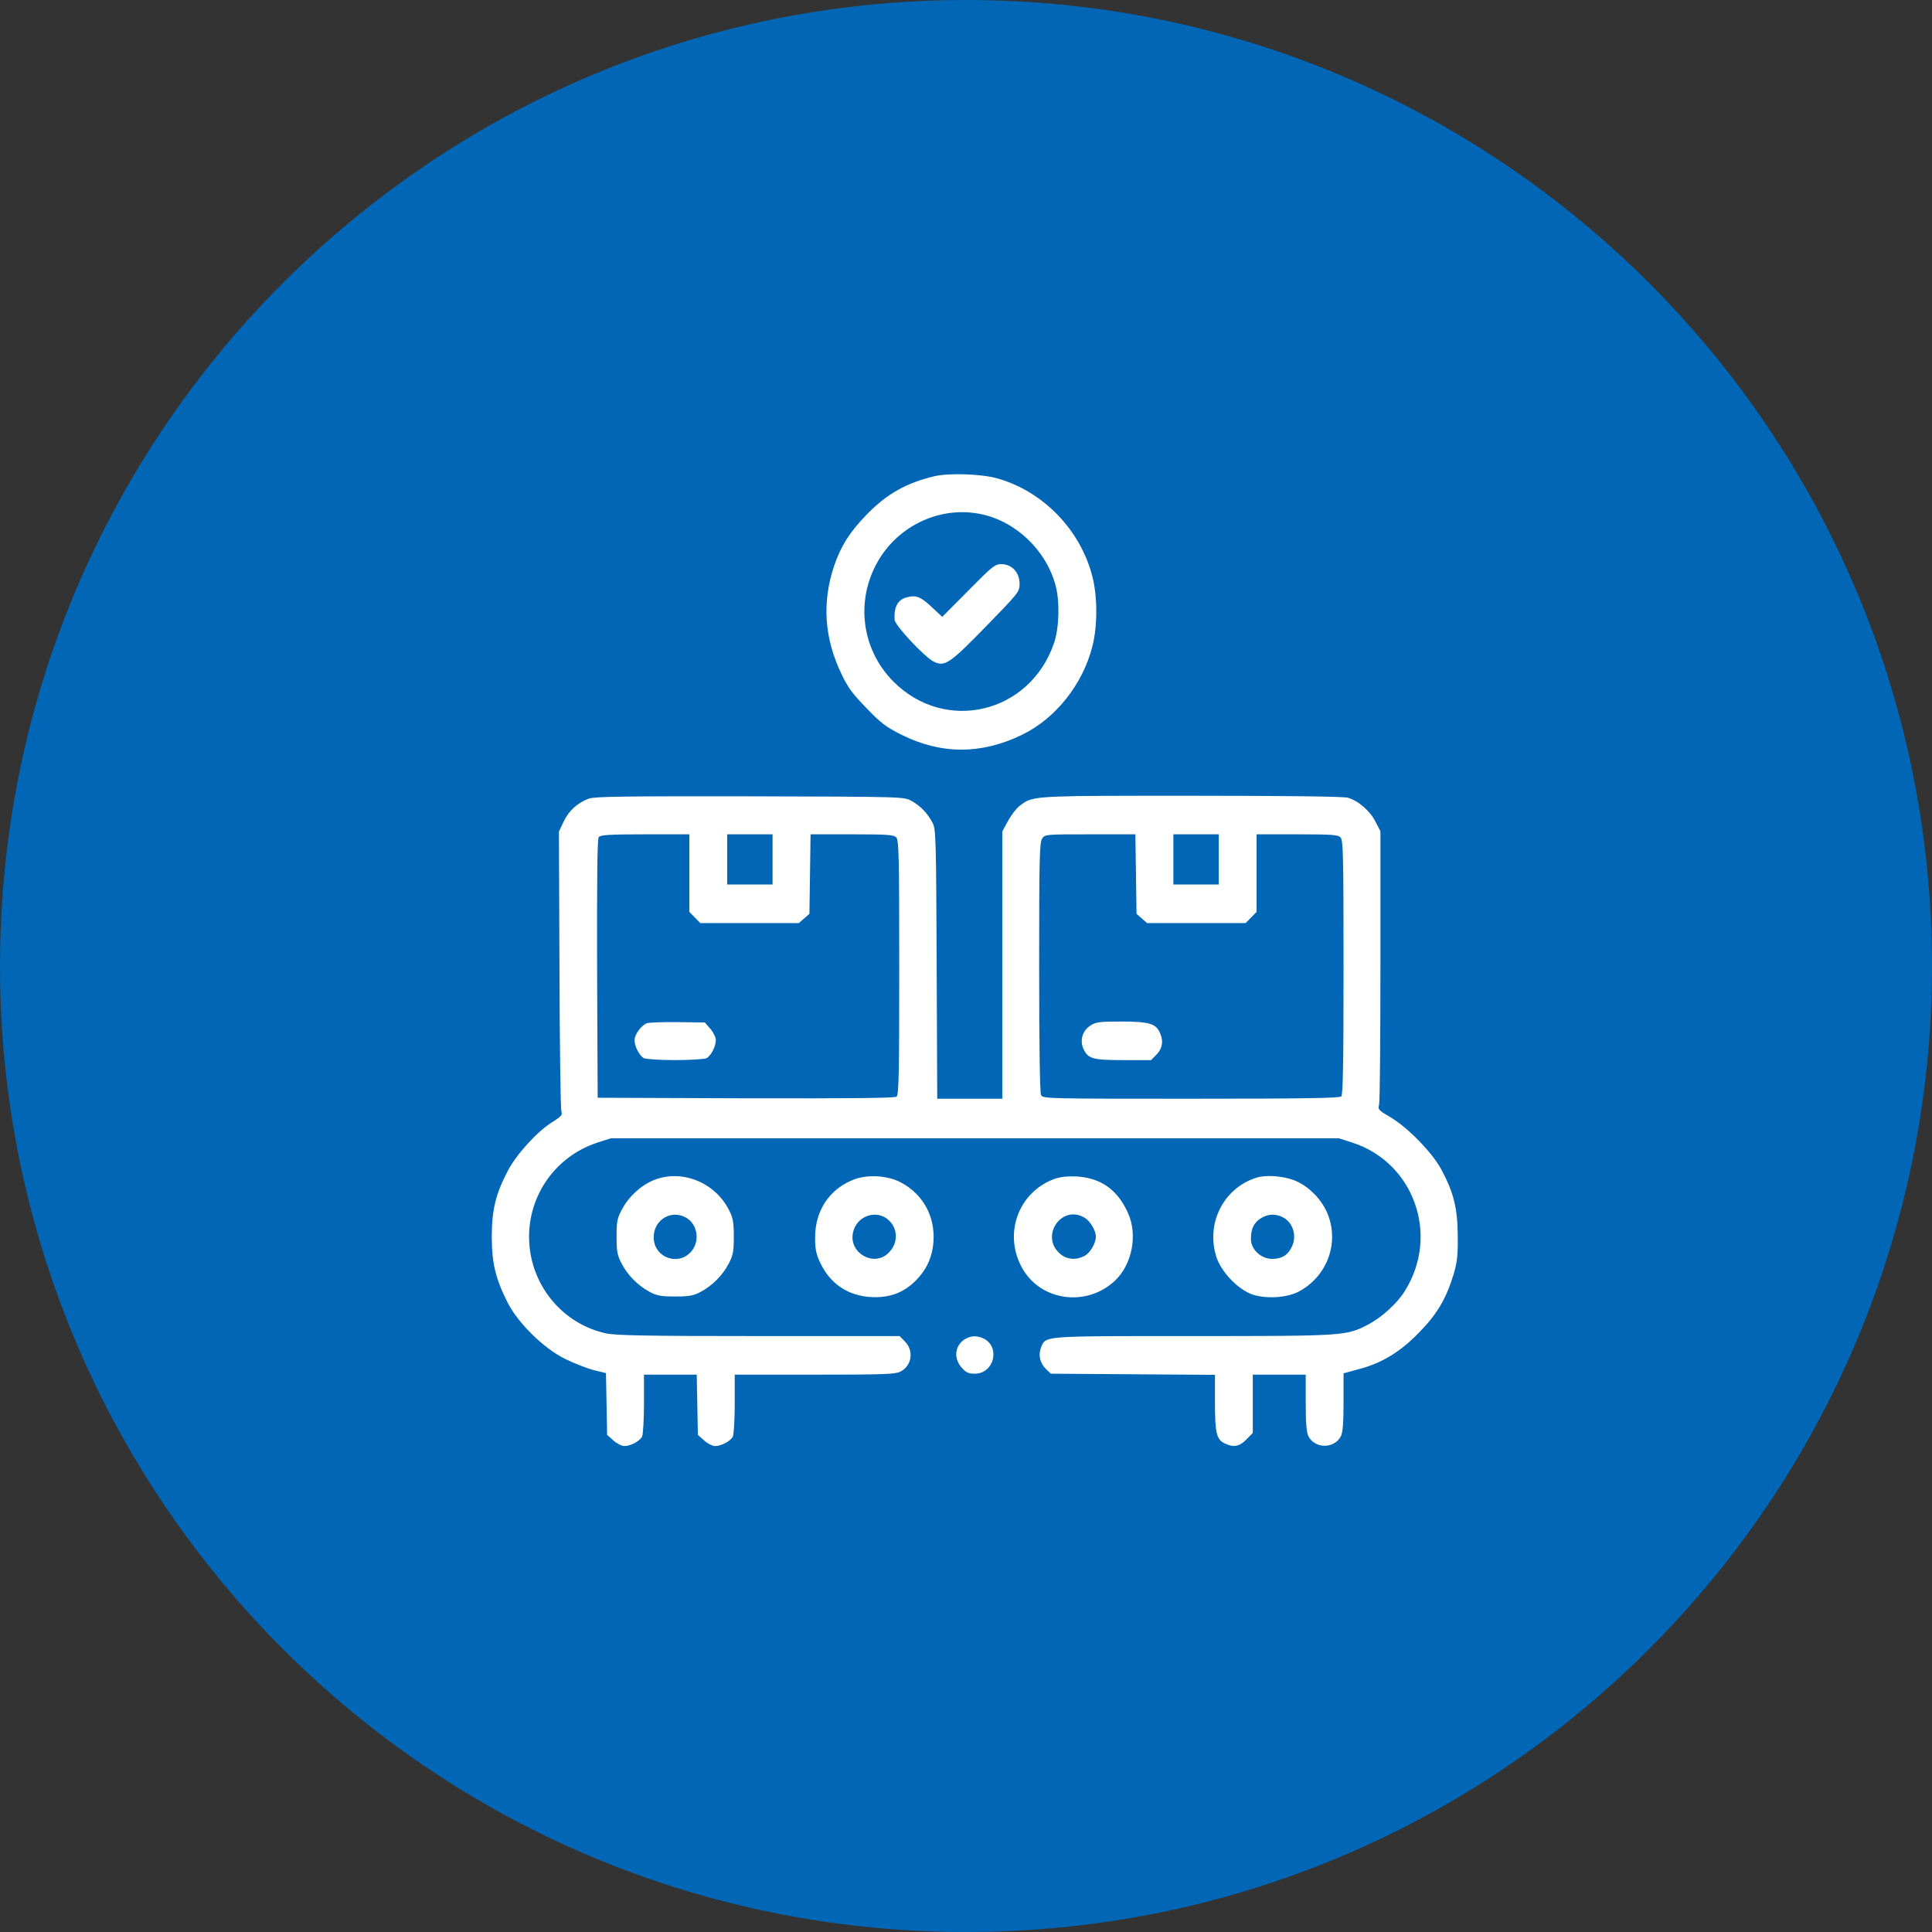
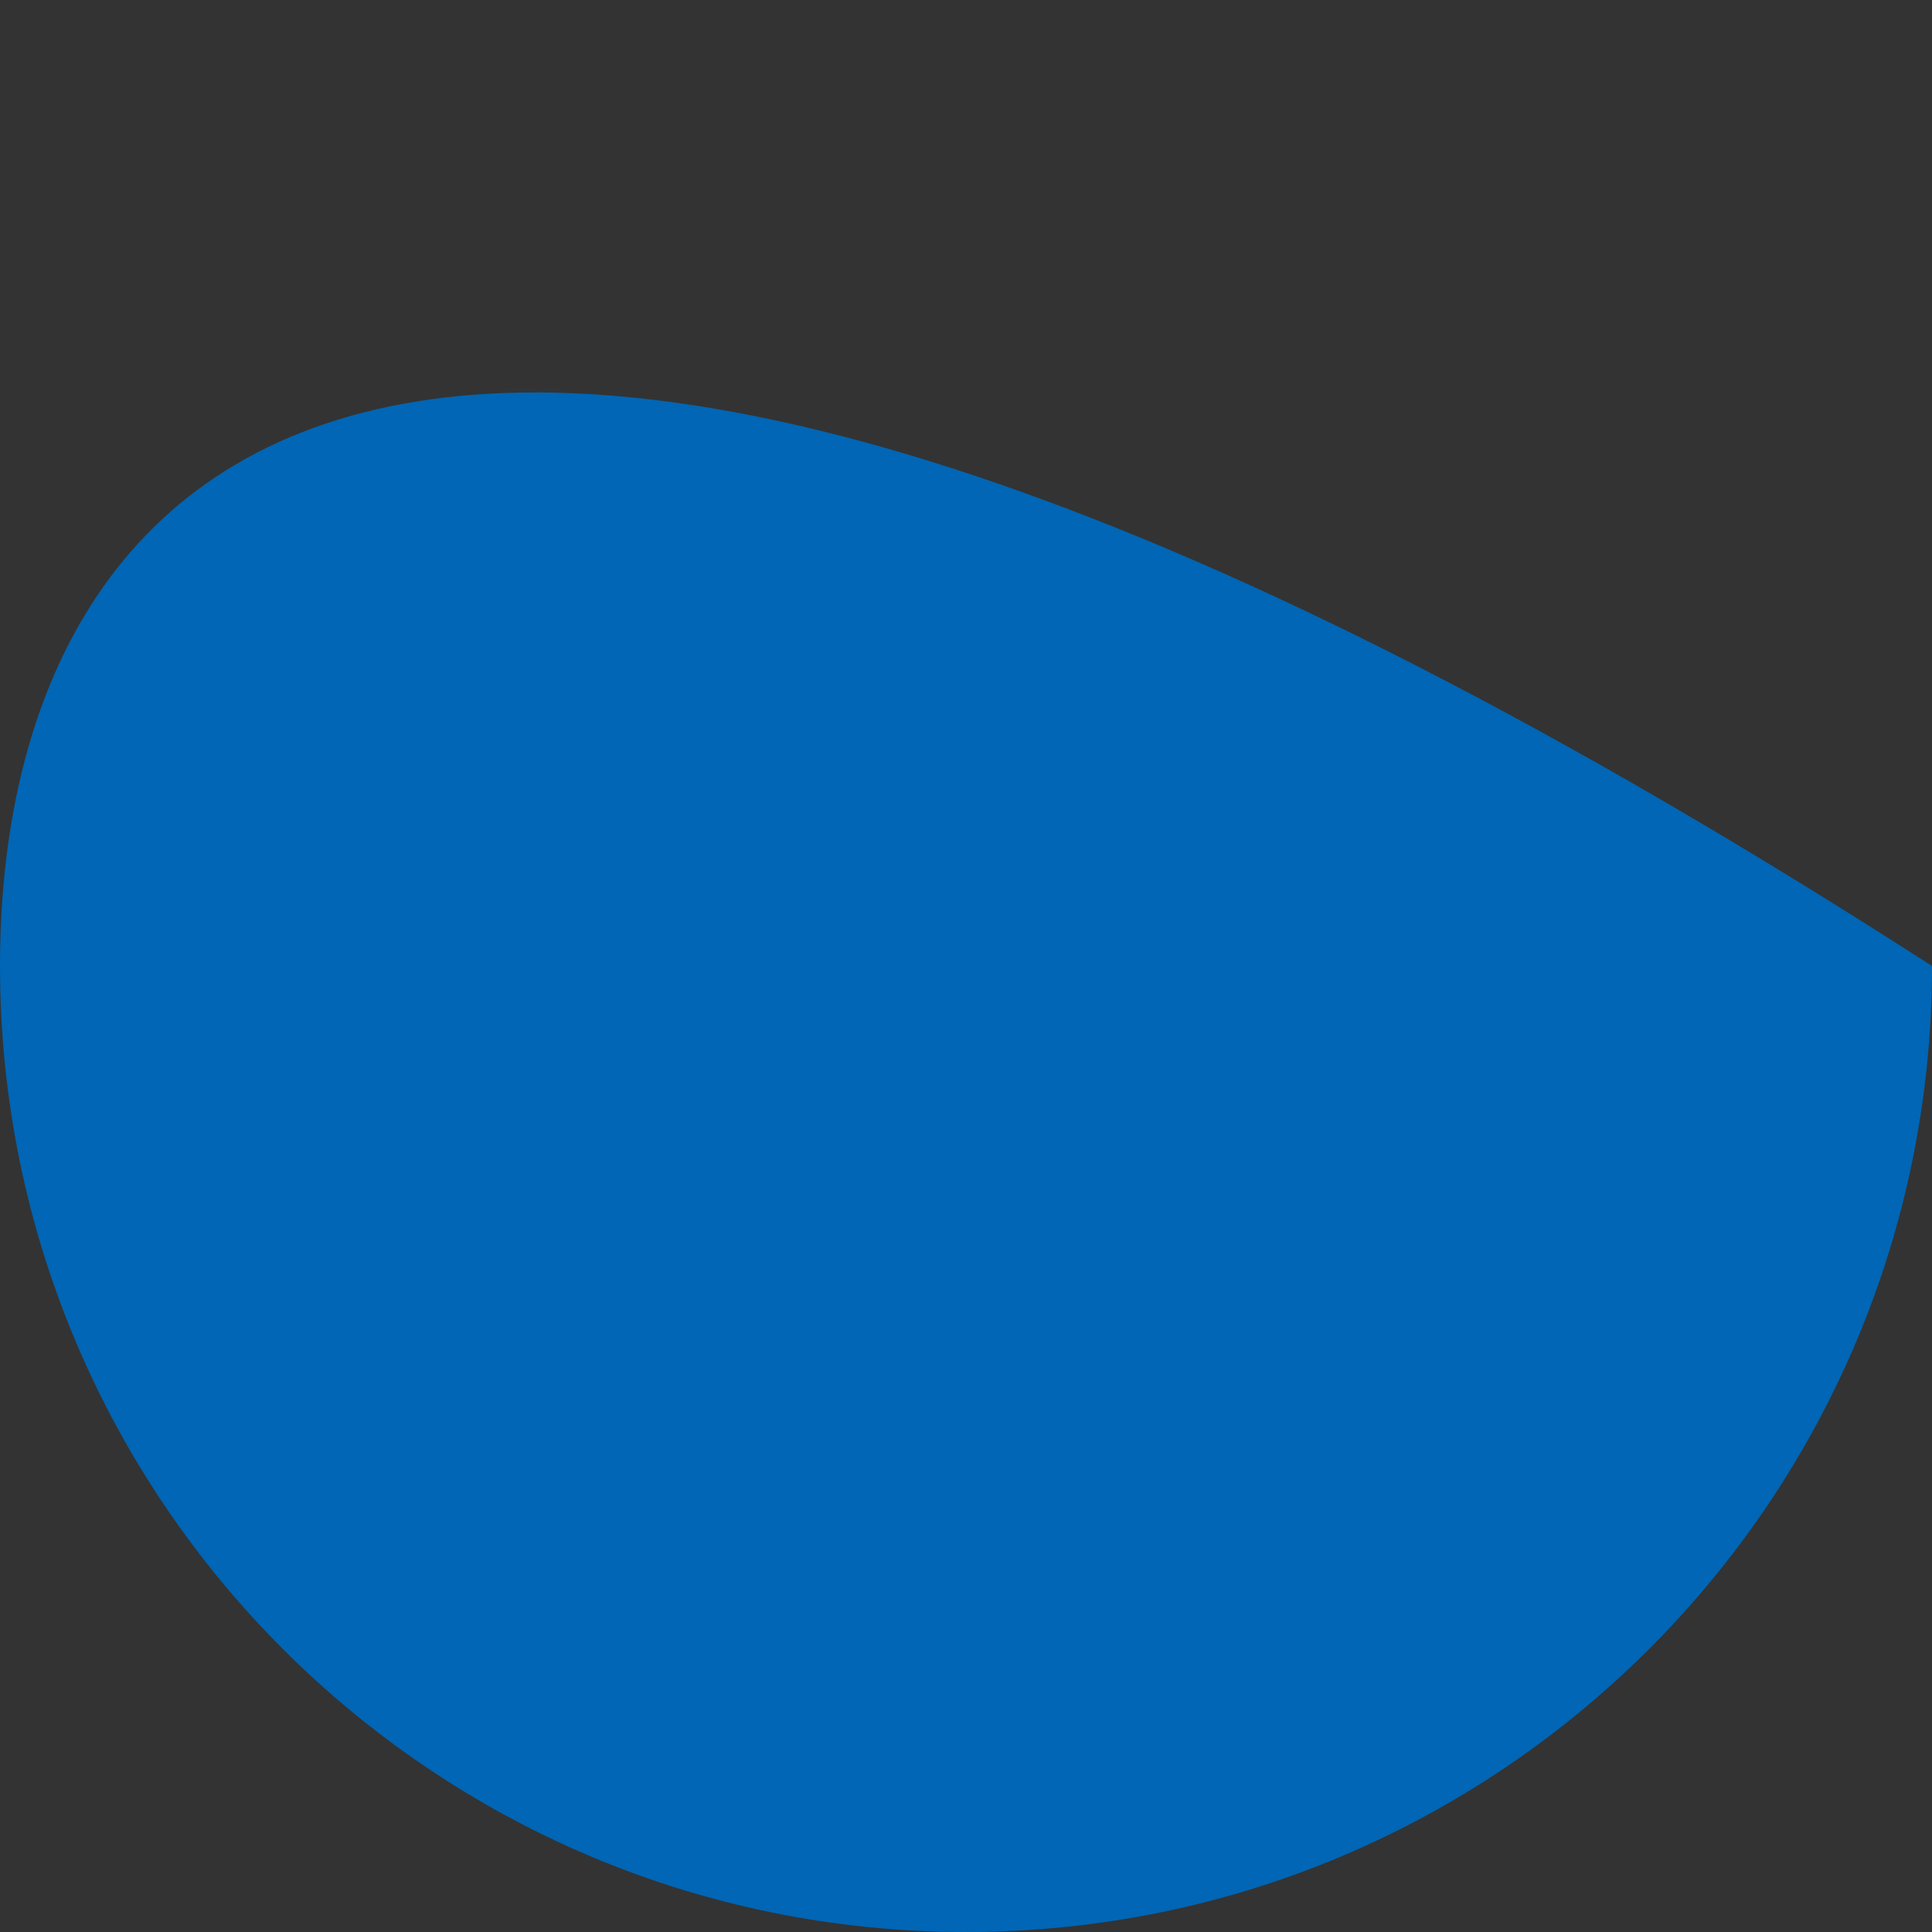
<svg xmlns="http://www.w3.org/2000/svg" width="110" height="110" viewBox="0 0 110 110" fill="none">
  <rect x="0" y="0" width="110" height="110" fill="#333333" stroke="none" />
-   <path d="M110 55C110 24.624 85.376 0 55 0C24.624 0 0 24.624 0 55C0 85.376 24.624 110 55 110C85.376 110 110 85.376 110 55Z" fill="#0066B5" />
-   <path fill-rule="evenodd" clip-rule="evenodd" d="M33.522 45.471C32.877 45.712 32.381 46.163 32.091 46.778L31.822 47.349L31.854 55.205C31.865 59.512 31.918 63.149 31.962 63.281C32.037 63.468 31.962 63.566 31.413 63.907C30.562 64.445 29.367 65.764 28.893 66.698C28.215 68.005 28 68.906 28 70.411C28 71.917 28.215 72.796 28.893 74.147C29.475 75.312 30.95 76.762 32.145 77.355C32.651 77.608 33.383 77.894 33.781 78.003L34.502 78.179L34.534 79.937L34.567 81.695L34.922 82.014C35.116 82.19 35.396 82.332 35.546 82.332C35.901 82.332 36.418 82.058 36.558 81.794C36.612 81.673 36.666 80.849 36.666 79.926V78.267H38.162H39.669L39.702 79.981L39.734 81.695L40.089 82.014C40.283 82.19 40.563 82.332 40.714 82.332C41.069 82.332 41.585 82.058 41.725 81.794C41.779 81.673 41.833 80.849 41.833 79.926V78.267H46.365C50.23 78.267 50.951 78.245 51.252 78.102C51.909 77.773 52.049 76.927 51.532 76.388L51.22 76.07H43.211C36.763 76.07 35.073 76.037 34.502 75.916C32.123 75.4 30.336 73.334 30.142 70.873C29.927 68.258 31.542 65.852 34.029 65.05L34.782 64.808H55.505H76.227L76.981 65.05C80.501 66.181 81.976 70.312 79.995 73.488C79.554 74.213 78.66 75.015 77.864 75.432C76.636 76.059 76.529 76.07 67.906 76.07L67.109 76.07C60.493 76.069 59.656 76.069 59.392 76.461C59.354 76.517 59.328 76.582 59.297 76.656C59.289 76.676 59.281 76.697 59.272 76.718C59.1 77.147 59.218 77.619 59.552 77.948L59.832 78.212L64.504 78.245L69.176 78.278V79.871C69.176 81.618 69.262 81.97 69.768 82.201C70.242 82.42 70.576 82.354 70.963 81.959L71.329 81.585V79.926V78.267H72.836H74.343V79.86C74.343 81.036 74.386 81.541 74.494 81.772C74.871 82.497 75.969 82.497 76.346 81.772C76.453 81.541 76.496 81.025 76.496 79.827V78.19L77.39 77.948C78.703 77.597 79.726 76.971 80.802 75.861C81.825 74.817 82.331 73.96 82.762 72.554C82.966 71.862 83.009 71.51 82.999 70.356C82.988 68.785 82.762 67.873 82.04 66.544C81.524 65.599 80.135 64.182 79.166 63.61C78.488 63.215 78.445 63.171 78.52 62.896C78.563 62.742 78.596 59.172 78.596 54.974V47.327L78.316 46.789C78.014 46.174 77.336 45.591 76.733 45.416C76.475 45.35 73.353 45.306 67.82 45.306H67.334C59.754 45.306 58.908 45.306 58.312 45.694C58.237 45.742 58.166 45.797 58.086 45.859L58.034 45.899C57.851 46.042 57.561 46.426 57.389 46.745L57.066 47.338V54.941V62.556H55.214H53.362L53.33 54.886C53.298 47.657 53.287 47.206 53.093 46.844C52.813 46.306 52.404 45.877 51.898 45.602C51.468 45.361 51.457 45.361 42.698 45.339H42.694C35.439 45.328 33.856 45.35 33.522 45.471ZM39.249 49.712V51.92L39.562 52.239L39.874 52.557H42.684H45.482L45.784 52.294L46.085 52.03L46.118 49.767L46.15 47.503H48.507C50.499 47.503 50.886 47.525 51.026 47.679C51.177 47.833 51.199 48.657 51.199 55.073C51.199 61.039 51.177 62.336 51.048 62.435C50.94 62.523 48.615 62.544 42.468 62.533L34.029 62.501L33.996 55.15C33.985 49.81 34.007 47.756 34.093 47.657C34.19 47.536 34.739 47.503 36.73 47.503H39.249V49.712ZM43.986 48.931V50.36H42.694H41.403V48.931V47.503H42.694H43.986V48.931ZM64.677 49.767L64.709 52.03L65.01 52.294L65.311 52.557H68.11H70.92L71.232 52.239L71.544 51.92V49.712V47.503H73.848C75.807 47.503 76.184 47.525 76.324 47.679C76.475 47.833 76.496 48.657 76.496 55.073C76.496 60.545 76.464 62.325 76.367 62.424C76.27 62.523 74.225 62.556 67.809 62.556C59.595 62.556 59.38 62.556 59.272 62.347C59.208 62.204 59.165 59.721 59.165 55.062C59.165 48.844 59.186 47.965 59.337 47.745C59.498 47.503 59.531 47.503 62.071 47.503H64.644L64.677 49.767ZM69.391 48.931V50.36H68.1H66.808V48.931V47.503H68.1H69.391V48.931ZM49.336 29.308C50.487 28.122 51.575 27.506 53.211 27.111C54.018 26.924 55.859 26.979 56.763 27.232C59.379 27.957 61.532 30.176 62.2 32.846C62.49 33.989 62.49 35.637 62.2 36.78C61.661 38.944 60.122 40.889 58.217 41.823C55.881 42.965 53.599 42.965 51.327 41.834C50.455 41.394 50.154 41.175 49.336 40.318C48.55 39.515 48.27 39.142 47.914 38.384C46.924 36.329 46.795 34.286 47.495 32.209C47.882 31.077 48.377 30.297 49.336 29.308ZM60.111 33.374C59.594 31.363 57.861 29.693 55.87 29.276C53.695 28.814 51.402 29.781 50.154 31.682C48.668 33.956 48.969 36.911 50.875 38.812C53.824 41.768 58.626 40.625 60.004 36.637C60.305 35.78 60.348 34.286 60.111 33.374ZM53.648 35.121L55.133 33.626C56.511 32.231 56.64 32.121 57.017 32.121C57.609 32.121 58.05 32.594 58.05 33.231C58.05 33.692 58.018 33.736 56.145 35.659C54.056 37.801 53.798 37.977 53.163 37.67C52.646 37.417 50.946 35.604 50.935 35.285C50.892 34.549 51.118 34.143 51.624 34.011C52.151 33.868 52.42 33.967 53.056 34.571L53.648 35.121ZM36.128 59.227C36.128 58.908 36.494 58.402 36.816 58.26C36.935 58.216 37.742 58.183 38.582 58.194L40.132 58.216L40.444 58.578C40.617 58.776 40.757 59.062 40.757 59.215C40.757 59.578 40.487 60.105 40.229 60.248C40.111 60.303 39.314 60.358 38.442 60.358C37.57 60.358 36.773 60.303 36.655 60.248C36.407 60.105 36.128 59.578 36.128 59.227ZM62.114 58.37C61.63 58.666 61.458 59.237 61.694 59.732C61.953 60.281 62.211 60.358 63.966 60.358H65.537L65.85 60.039C66.205 59.677 66.259 59.215 66.001 58.721C65.774 58.27 65.344 58.161 63.804 58.161C62.653 58.161 62.394 58.194 62.114 58.37ZM35.428 68.829C35.826 68.093 36.526 67.467 37.247 67.181C38.808 66.566 40.681 67.302 41.489 68.862C41.736 69.346 41.779 69.554 41.779 70.411C41.779 71.268 41.736 71.477 41.489 71.95C41.144 72.609 40.552 73.202 39.895 73.554C39.486 73.773 39.249 73.817 38.442 73.817C37.635 73.817 37.398 73.773 36.989 73.554C36.332 73.202 35.74 72.609 35.396 71.95C35.148 71.477 35.105 71.268 35.105 70.411C35.105 69.522 35.137 69.368 35.428 68.829ZM39.249 71.367C39.885 70.796 39.766 69.697 39.034 69.313C38.098 68.818 37.075 69.587 37.236 70.664C37.387 71.609 38.55 72.016 39.249 71.367ZM48.669 67.137C47.248 67.665 46.408 68.895 46.408 70.466C46.408 71.147 46.473 71.411 46.71 71.917C47.269 73.092 48.281 73.773 49.584 73.85C50.617 73.905 51.414 73.62 52.103 72.949C52.684 72.367 52.996 71.774 53.115 70.994C53.341 69.433 52.641 68.027 51.274 67.313C50.531 66.928 49.444 66.862 48.669 67.137ZM50.617 69.488C51.156 70.005 51.134 70.84 50.553 71.367C49.724 72.136 48.335 71.334 48.561 70.203C48.744 69.225 49.918 68.818 50.617 69.488ZM58.164 72.136C57.13 70.203 58.002 67.873 60.026 67.126C60.36 67.005 60.758 66.962 61.285 66.983C62.663 67.06 63.611 67.72 64.213 69.038C64.795 70.302 64.461 72.004 63.46 72.938C61.813 74.455 59.186 74.059 58.164 72.136ZM62.394 70.4C62.394 70.071 62.071 69.522 61.759 69.335C60.446 68.543 59.186 70.389 60.36 71.389C60.747 71.719 61.264 71.763 61.759 71.499C62.071 71.334 62.394 70.785 62.394 70.4ZM71.544 67.049C69.682 67.632 68.659 69.62 69.241 71.521C69.51 72.4 70.479 73.422 71.319 73.707C72.083 73.96 73.234 73.894 73.913 73.554C75.506 72.73 76.249 70.873 75.624 69.203C75.302 68.324 74.505 67.511 73.665 67.192C73.03 66.951 72.083 66.885 71.544 67.049ZM73.052 69.313C73.633 69.62 73.859 70.389 73.536 71.016C73.31 71.477 72.966 71.675 72.427 71.675C71.792 71.675 71.222 71.136 71.222 70.543C71.222 69.961 71.394 69.609 71.781 69.368C72.201 69.104 72.621 69.093 73.052 69.313ZM54.74 77.85C54.267 77.311 54.374 76.564 54.977 76.224C55.311 76.037 55.666 76.037 56.032 76.224C56.969 76.729 56.581 78.212 55.505 78.212C55.128 78.212 54.999 78.146 54.74 77.85Z" fill="white" />
+   <path d="M110 55C24.624 0 0 24.624 0 55C0 85.376 24.624 110 55 110C85.376 110 110 85.376 110 55Z" fill="#0066B5" />
</svg>